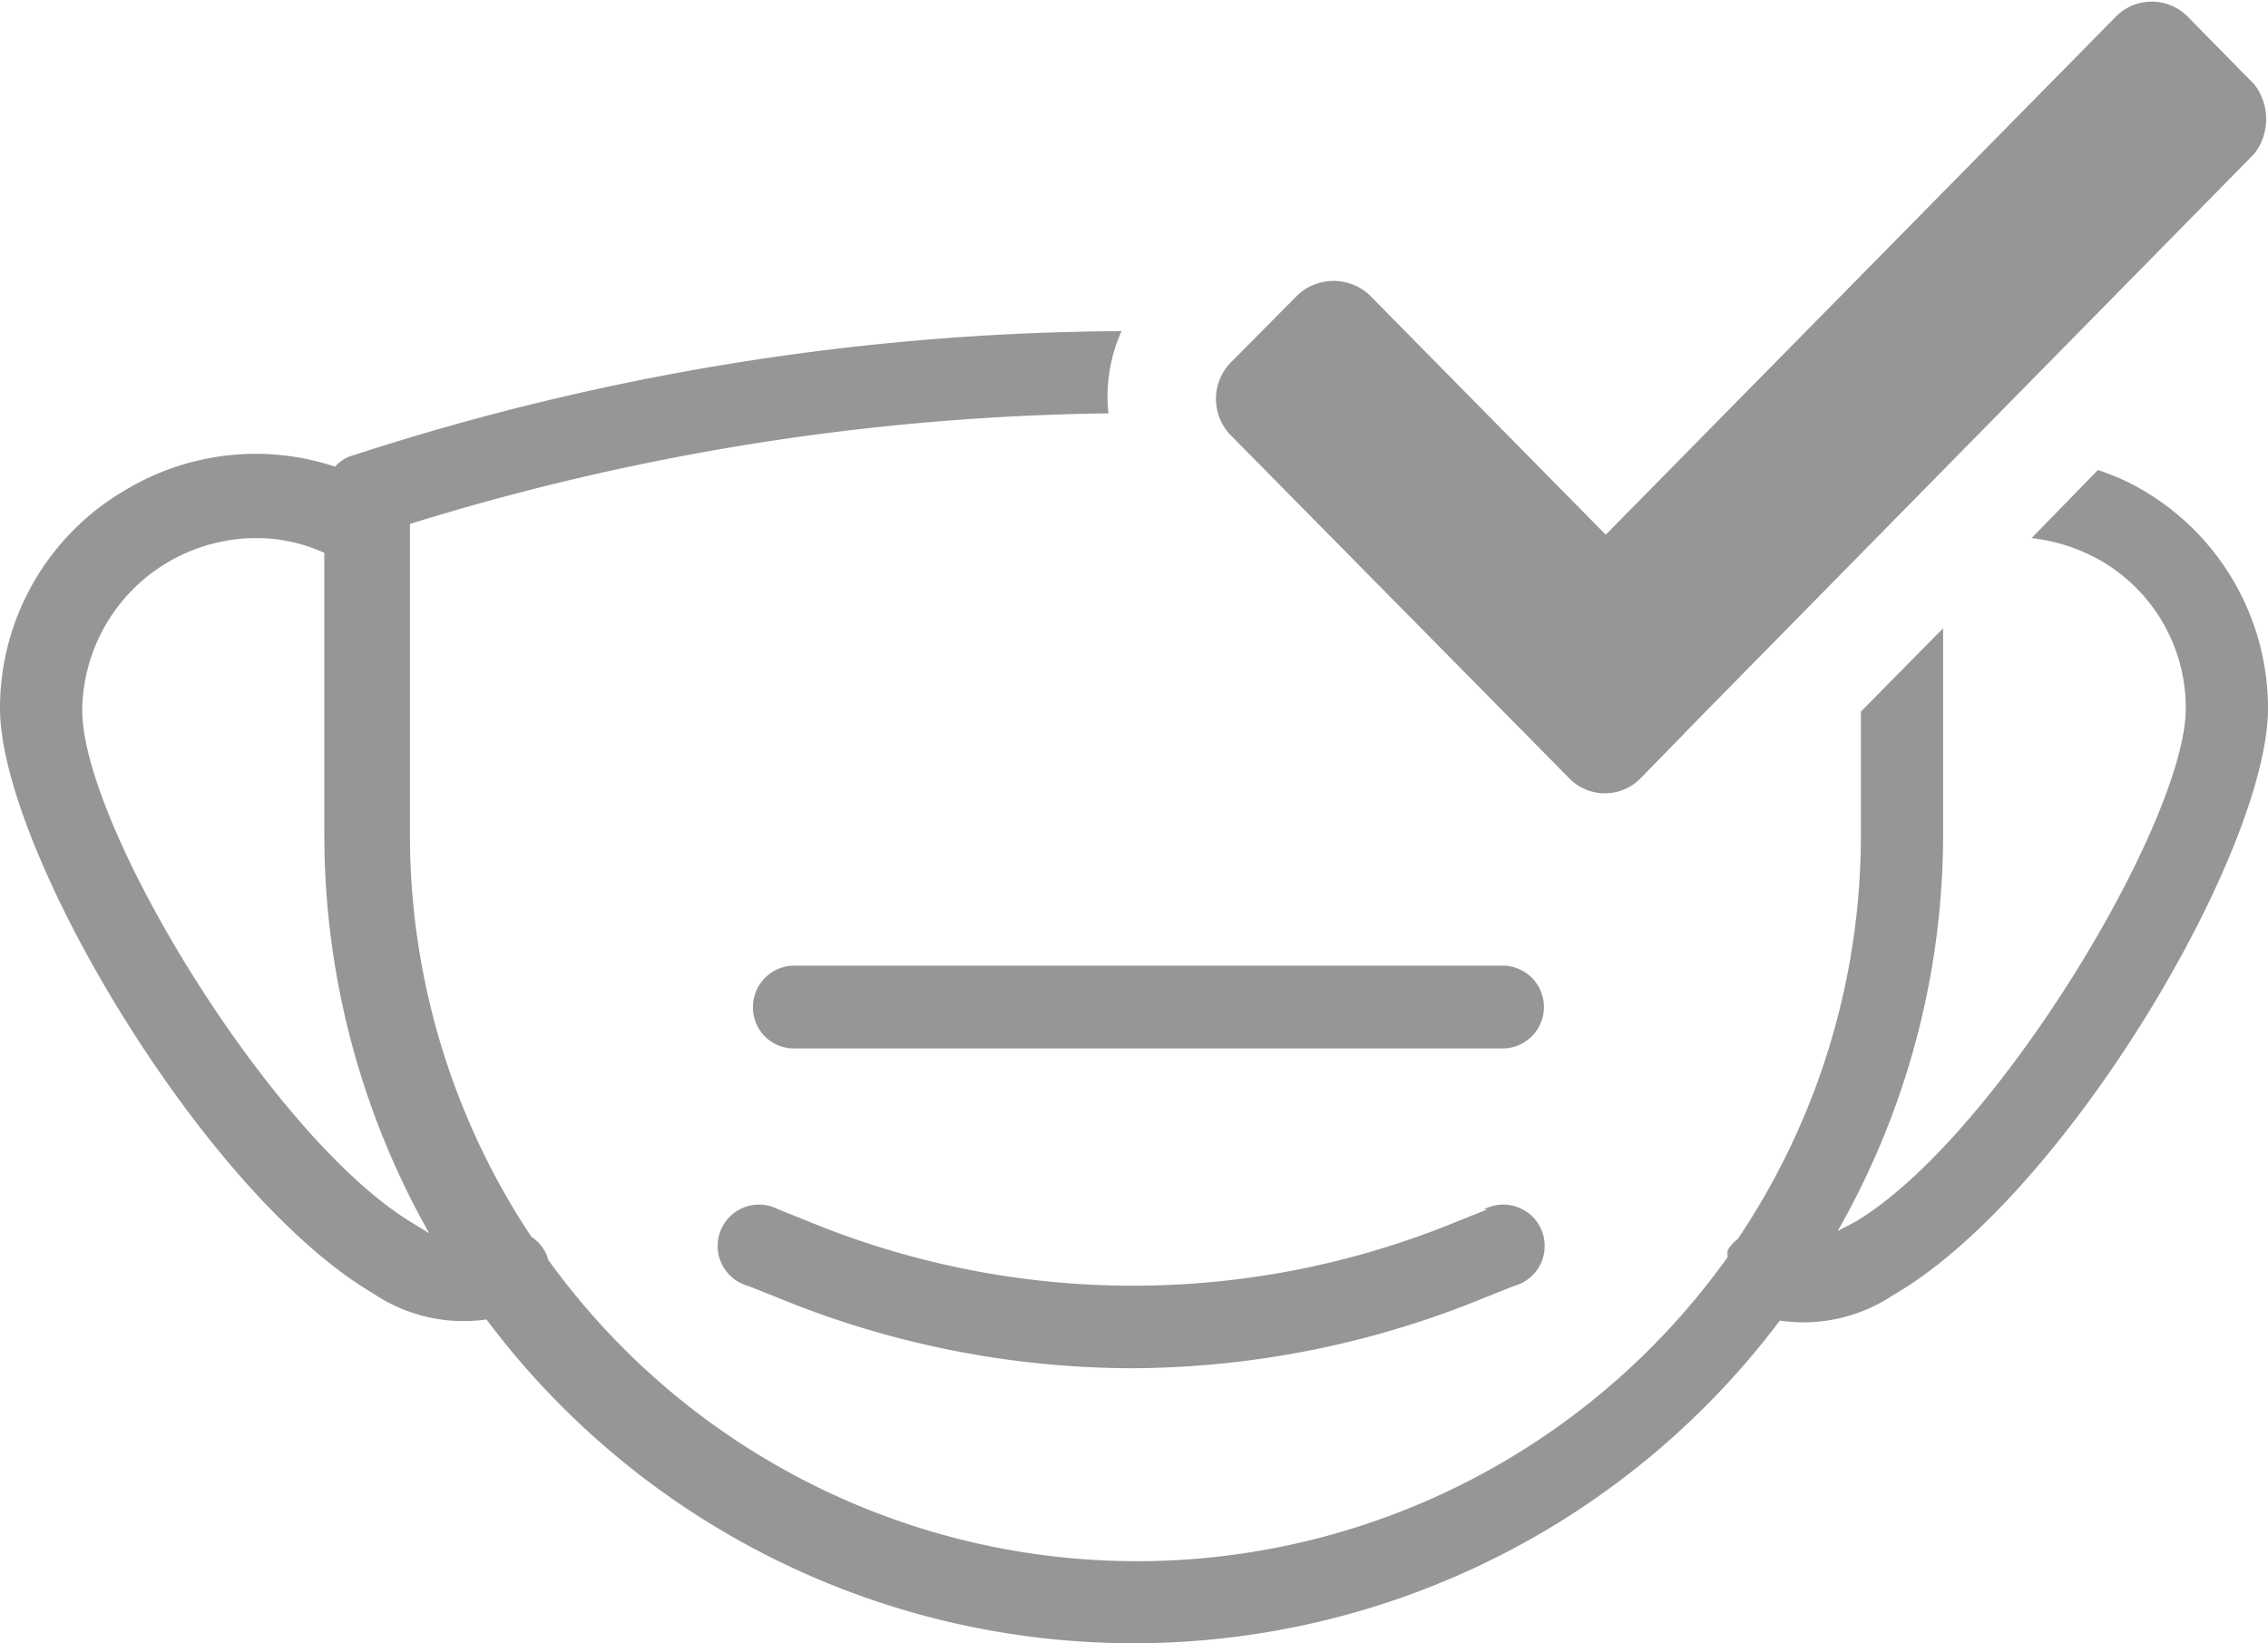
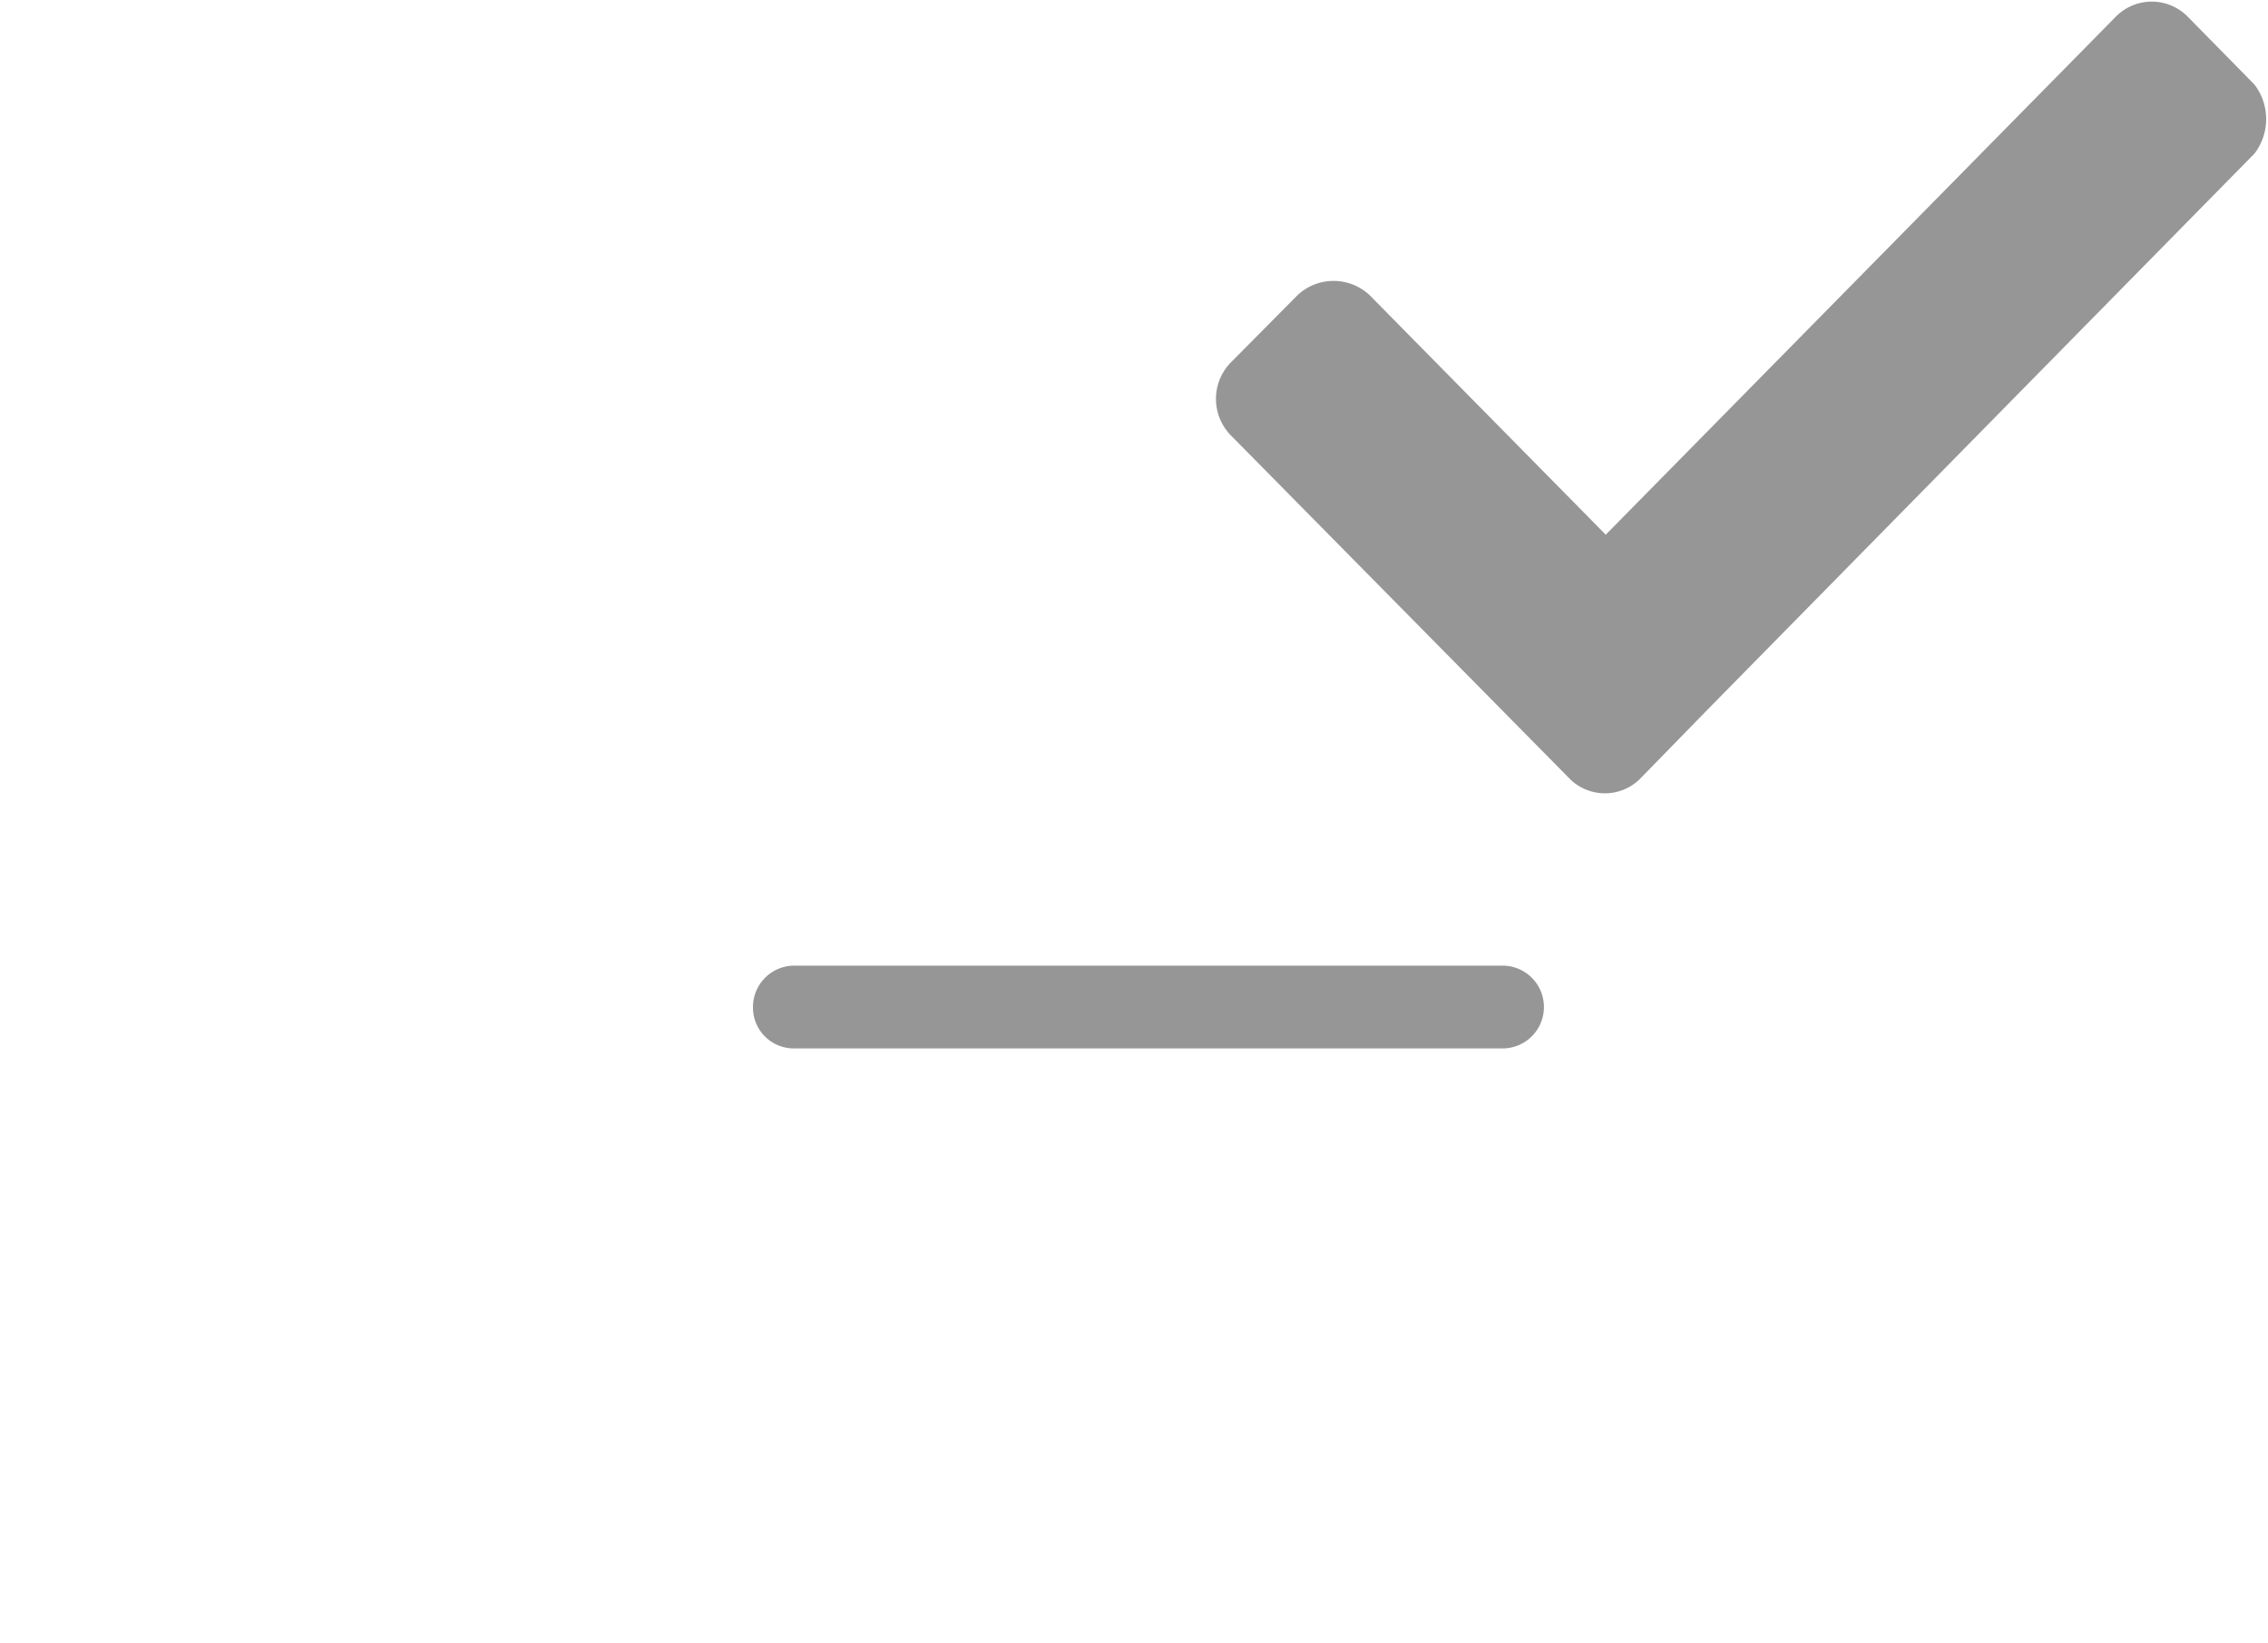
<svg xmlns="http://www.w3.org/2000/svg" viewBox="0 0 40 28.98">
  <defs>
    <clipPath id="clip-path" transform="translate(0 -5.51)">
      <rect width="40" height="40" fill="none" />
    </clipPath>
  </defs>
  <g id="katman_2" data-name="katman 2">
    <g id="katman_1-2" data-name="katman 1">
      <g clip-path="url(#clip-path)">
        <path d="M39.76,7l-1.18-1.2a.89.89,0,0,0-1.26,0l-9,9.14-4.17-4.23a.93.93,0,0,0-1.26,0l-1.19,1.2a.92.92,0,0,0,0,1.27l6,6.08,0,0a.88.88,0,0,0,1.21,0l0,0L30.14,18h0l9.62-9.78A1,1,0,0,0,39.76,7Z" transform="translate(0 -5.51)" fill="#969696" />
-         <path d="M37.75,14.13A4.08,4.08,0,0,0,37,13.8L35.83,15a3.19,3.19,0,0,1,1.19.38A3,3,0,0,1,38.55,18c0,2-3.38,7.62-5.85,9.07l-.29.15a14.11,14.11,0,0,0,1.86-7V16.59l-1.45,1.47v2.16a12.77,12.77,0,0,1-2.17,7.14.7.7,0,0,0-.18.2.61.61,0,0,0,0,.12,12.8,12.8,0,0,1-20.8.05h0a.87.87,0,0,0-.07-.17.76.76,0,0,0-.23-.24,12.8,12.8,0,0,1-2.14-7.1V14.75A43.34,43.34,0,0,1,19.55,12.8a2.8,2.8,0,0,1,.23-1.45A44.41,44.41,0,0,0,6.23,13.54a.63.63,0,0,0-.32.2,4.45,4.45,0,0,0-3.66.39A4.45,4.45,0,0,0,0,18c0,2.49,3.59,8.56,6.58,10.32a2.85,2.85,0,0,0,2,.46A14.25,14.25,0,0,0,20,34.49h0A14.25,14.25,0,0,0,31.39,28.8a2.85,2.85,0,0,0,2-.45C36.42,26.6,40,20.52,40,18A4.46,4.46,0,0,0,37.75,14.13ZM7.31,27.1c-2.47-1.45-5.86-7-5.86-9.07A3.07,3.07,0,0,1,4.5,15a2.88,2.88,0,0,1,1.22.26v5a14.27,14.27,0,0,0,1.85,7Z" transform="translate(0 -5.51)" fill="#969696" />
        <path d="M26.5,22.54H14a.73.73,0,0,0-.72.73A.72.72,0,0,0,14,24H26.5a.73.73,0,0,0,.73-.72A.73.73,0,0,0,26.5,22.54Z" transform="translate(0 -5.51)" fill="#969696" />
-         <path d="M26.23,26.84l-.75.3a15,15,0,0,1-11,0l-.75-.3a.73.73,0,1,0-.53,1.35l.75.3a16.5,16.5,0,0,0,6,1.15h0a16.49,16.49,0,0,0,6-1.15l.75-.3a.73.73,0,1,0-.53-1.35Z" transform="translate(0 -5.51)" fill="#969696" />
      </g>
    </g>
  </g>
</svg>